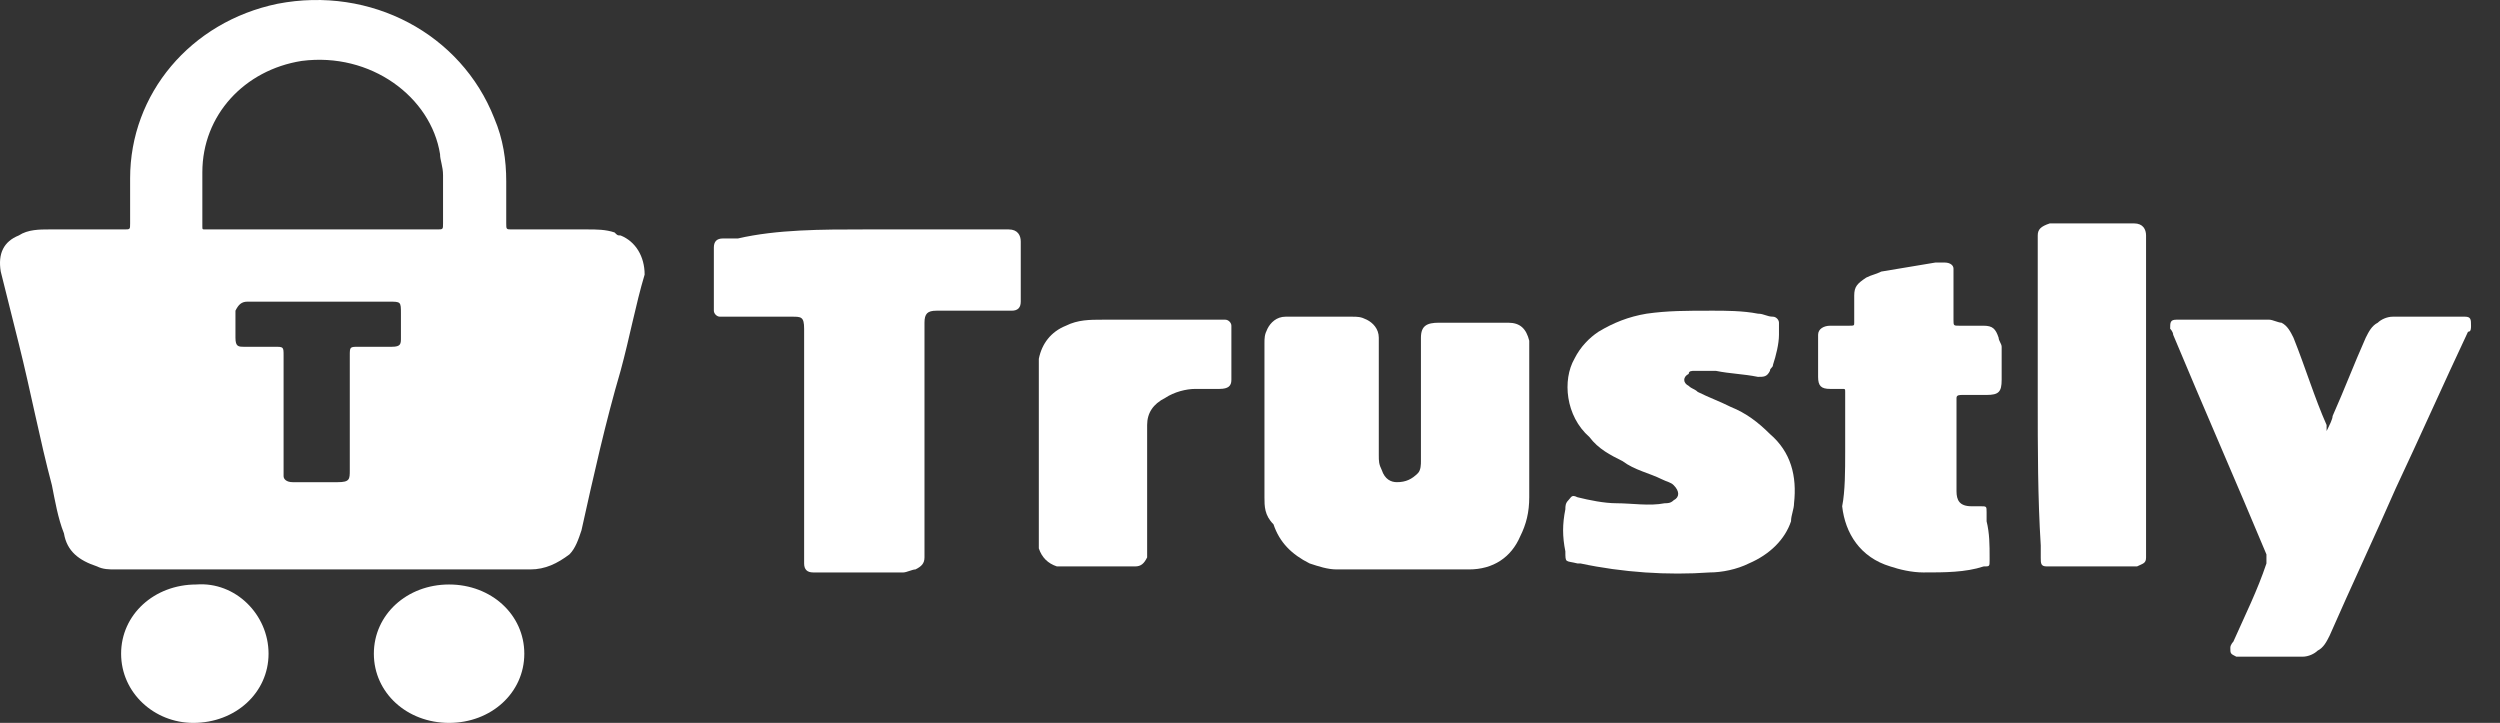
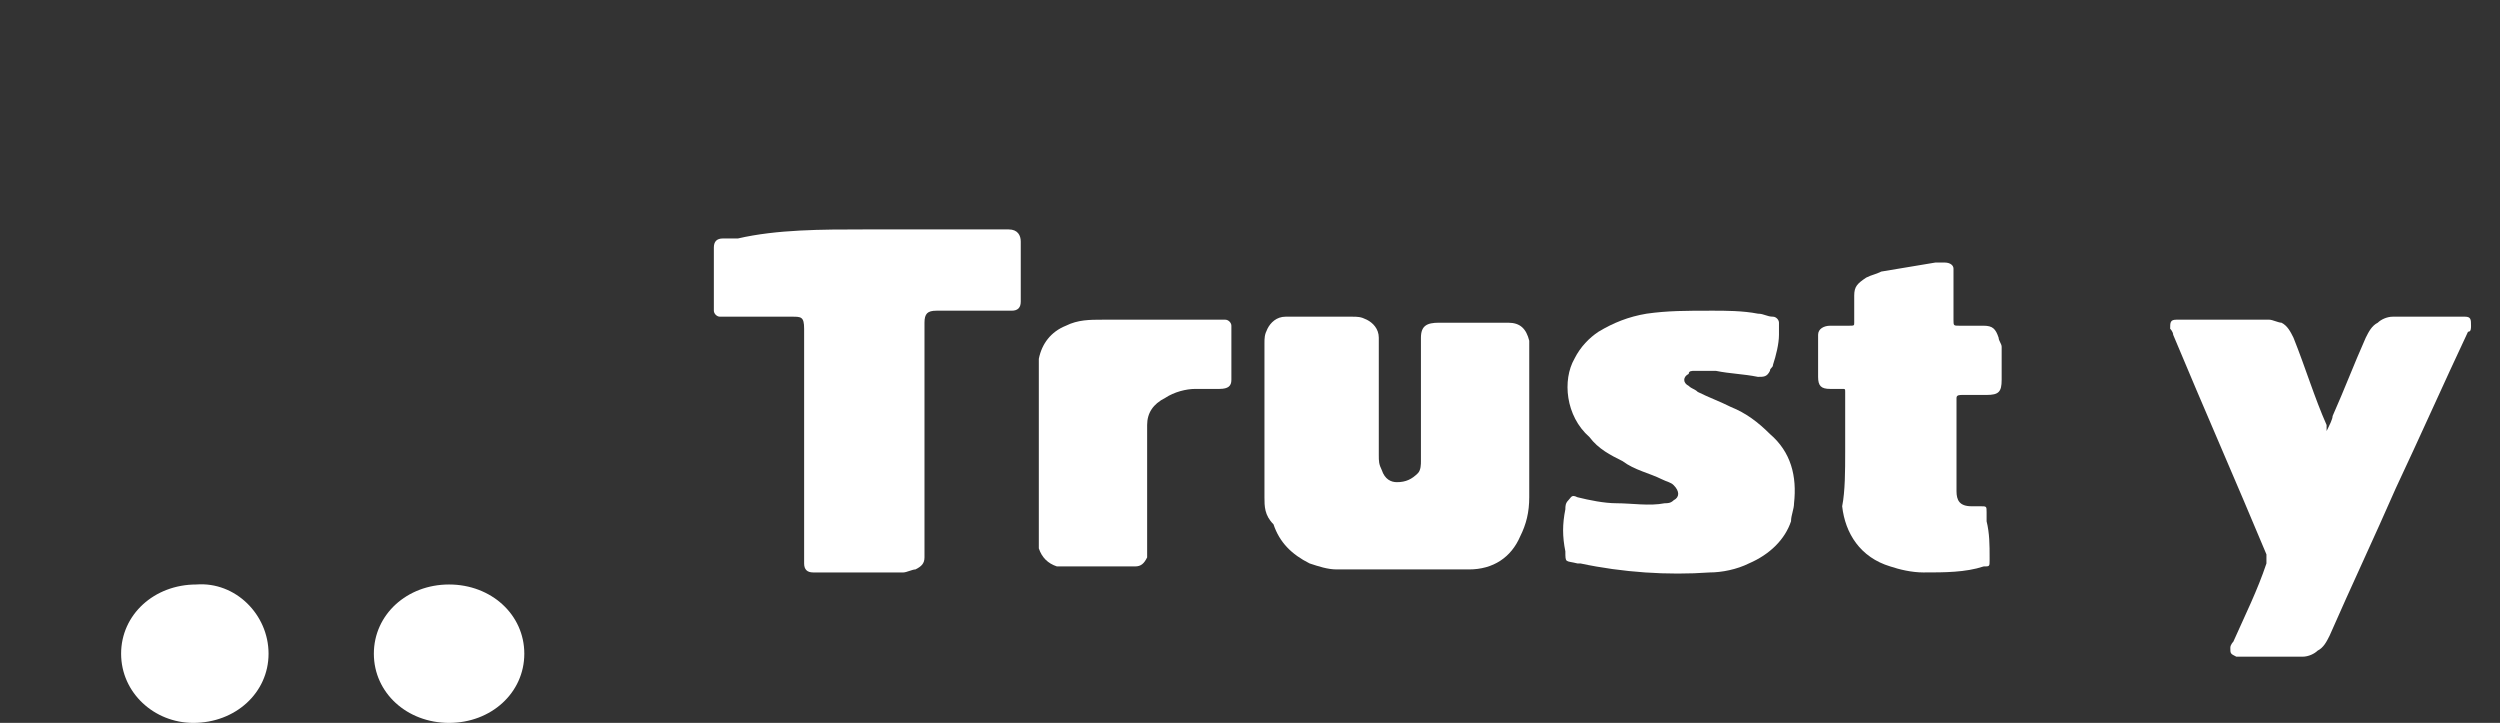
<svg xmlns="http://www.w3.org/2000/svg" width="83" height="24" viewBox="0 0 83 24" fill="none">
  <rect x="0" y="0" width="83" height="24" fill="#333333" stroke="none" />
  <g clip-path="url(#clip0_8725_16895)">
    <path d="M28.695 7.617C30.193 7.617 31.592 7.617 33.09 7.617C33.19 7.617 33.29 7.617 33.49 7.617C33.789 7.617 33.889 7.817 33.889 8.017C33.889 8.716 33.889 9.316 33.889 10.015C33.889 10.215 33.789 10.315 33.59 10.315C33.49 10.315 33.49 10.315 33.39 10.315C32.69 10.315 31.891 10.315 31.192 10.315H31.092C30.792 10.315 30.693 10.415 30.693 10.714C30.693 13.211 30.693 15.709 30.693 18.306C30.693 18.406 30.693 18.406 30.693 18.506C30.693 18.706 30.593 18.806 30.393 18.905C30.293 18.905 30.093 19.005 29.993 19.005C29.094 19.005 28.195 19.005 27.296 19.005C27.196 19.005 27.096 19.005 26.997 19.005C26.797 19.005 26.697 18.905 26.697 18.706C26.697 18.606 26.697 18.606 26.697 18.506C26.697 16.009 26.697 13.411 26.697 10.914C26.697 10.514 26.597 10.514 26.297 10.514C25.598 10.514 24.899 10.514 24.199 10.514C24.099 10.514 24 10.514 23.9 10.514C23.8 10.514 23.7 10.415 23.7 10.315C23.7 10.215 23.7 10.215 23.7 10.115C23.7 9.515 23.7 8.916 23.7 8.317V8.217C23.7 8.017 23.8 7.917 24 7.917C24.199 7.917 24.299 7.917 24.499 7.917C25.798 7.617 27.296 7.617 28.695 7.617Z" fill="white" />
    <path d="M41.98 14.011C41.98 13.111 41.98 12.312 41.98 11.413C41.98 11.213 41.98 11.114 42.08 10.914C42.18 10.714 42.38 10.514 42.68 10.514C43.379 10.514 44.178 10.514 44.877 10.514C45.077 10.514 45.177 10.514 45.377 10.614C45.577 10.714 45.776 10.914 45.776 11.213C45.776 12.512 45.776 13.811 45.776 15.109C45.776 15.309 45.776 15.409 45.876 15.609C45.976 15.909 46.176 16.008 46.376 16.008C46.675 16.008 46.875 15.909 47.075 15.709C47.175 15.609 47.175 15.409 47.175 15.309C47.175 14.011 47.175 12.812 47.175 11.513C47.175 11.413 47.175 11.313 47.175 11.213C47.175 10.814 47.375 10.714 47.774 10.714C48.174 10.714 48.574 10.714 48.973 10.714C49.273 10.714 49.572 10.714 49.872 10.714C49.972 10.714 49.972 10.714 50.072 10.714C50.471 10.714 50.671 10.914 50.771 11.313V11.413C50.771 13.111 50.771 14.81 50.771 16.508C50.771 17.007 50.671 17.407 50.471 17.806C50.172 18.506 49.572 18.905 48.773 18.905C48.274 18.905 47.874 18.905 47.375 18.905C46.376 18.905 45.377 18.905 44.378 18.905C44.078 18.905 43.779 18.805 43.479 18.706C42.88 18.406 42.48 18.006 42.28 17.407C41.98 17.107 41.98 16.808 41.98 16.508C41.98 15.709 41.98 14.909 41.98 14.011Z" fill="white" />
    <path d="M77.243 14.31C77.343 14.11 77.443 13.911 77.443 13.811C77.843 12.912 78.142 12.113 78.542 11.213C78.642 11.014 78.742 10.814 78.942 10.714C79.041 10.614 79.241 10.514 79.441 10.514C80.14 10.514 80.74 10.514 81.439 10.514C81.539 10.514 81.639 10.514 81.838 10.514C82.038 10.514 82.038 10.614 82.038 10.814C82.038 10.914 82.038 11.014 81.938 11.014C81.139 12.712 80.34 14.51 79.541 16.208C78.842 17.806 78.043 19.505 77.343 21.103C77.243 21.303 77.143 21.503 76.944 21.602C76.844 21.702 76.644 21.802 76.444 21.802C75.845 21.802 75.245 21.802 74.646 21.802C74.546 21.802 74.346 21.802 74.246 21.802C74.047 21.702 74.047 21.702 74.047 21.503C74.047 21.403 74.147 21.303 74.147 21.303C74.546 20.404 74.946 19.605 75.246 18.706C75.246 18.606 75.246 18.506 75.246 18.406C74.246 16.008 73.148 13.511 72.149 11.114C72.149 11.014 72.049 10.914 72.049 10.914C72.049 10.714 72.049 10.614 72.249 10.614C72.349 10.614 72.448 10.614 72.548 10.614C73.447 10.614 74.346 10.614 75.345 10.614C75.445 10.614 75.645 10.714 75.745 10.714C75.945 10.814 76.045 11.014 76.144 11.213C76.544 12.212 76.844 13.211 77.243 14.11C77.243 14.21 77.243 14.31 77.243 14.31Z" fill="white" />
    <path d="M56.865 10.315C57.264 10.315 57.864 10.315 58.363 10.414C58.563 10.414 58.663 10.514 58.863 10.514C58.962 10.514 59.062 10.614 59.062 10.714C59.062 10.814 59.062 11.014 59.062 11.114C59.062 11.413 58.962 11.813 58.863 12.113C58.863 12.212 58.763 12.212 58.763 12.312C58.663 12.512 58.563 12.512 58.363 12.512C57.864 12.412 57.464 12.412 56.965 12.312C56.765 12.312 56.465 12.312 56.265 12.312C56.166 12.312 56.066 12.312 56.066 12.412C55.866 12.512 55.866 12.712 56.066 12.812C56.166 12.912 56.265 12.912 56.365 13.012C56.765 13.211 57.065 13.311 57.464 13.511C57.964 13.711 58.363 14.011 58.763 14.41C59.462 15.009 59.662 15.809 59.562 16.708C59.562 16.907 59.462 17.107 59.462 17.307C59.262 17.906 58.763 18.406 58.063 18.706C57.664 18.905 57.164 19.005 56.765 19.005C55.366 19.105 53.868 19.005 52.469 18.706C52.469 18.706 52.469 18.706 52.37 18.706C51.97 18.606 51.97 18.706 51.97 18.306C51.87 17.806 51.87 17.407 51.97 16.907C51.97 16.808 51.97 16.708 52.07 16.608C52.17 16.508 52.17 16.408 52.37 16.508C52.769 16.608 53.269 16.708 53.668 16.708C54.168 16.708 54.767 16.808 55.267 16.708C55.366 16.708 55.466 16.708 55.566 16.608C55.766 16.508 55.766 16.308 55.566 16.108C55.466 16.008 55.366 16.008 55.167 15.909C54.767 15.709 54.267 15.609 53.868 15.309C53.468 15.109 53.069 14.91 52.769 14.51C51.97 13.811 51.87 12.612 52.27 11.913C52.469 11.513 52.769 11.213 53.069 11.014C53.568 10.714 54.068 10.514 54.667 10.414C55.366 10.315 55.966 10.315 56.865 10.315Z" fill="white" />
    <path d="M61.26 15.01C61.26 14.31 61.26 13.711 61.26 13.012C61.26 12.912 61.26 12.912 61.16 12.912C61.06 12.912 60.861 12.912 60.761 12.912C60.461 12.912 60.361 12.812 60.361 12.512C60.361 12.412 60.361 12.312 60.361 12.312C60.361 12.013 60.361 11.613 60.361 11.314C60.361 11.214 60.361 11.114 60.361 11.114C60.361 10.914 60.561 10.814 60.761 10.814C60.861 10.814 60.96 10.814 60.96 10.814C61.06 10.814 61.26 10.814 61.36 10.814C61.56 10.814 61.56 10.814 61.56 10.714C61.56 10.415 61.56 10.115 61.56 9.815C61.56 9.515 61.66 9.416 61.959 9.216C62.159 9.116 62.259 9.116 62.459 9.016C63.058 8.916 63.658 8.816 64.257 8.716C64.357 8.716 64.457 8.716 64.557 8.716C64.756 8.716 64.856 8.816 64.856 8.916C64.856 9.016 64.856 9.016 64.856 9.116C64.856 9.615 64.856 10.115 64.856 10.614C64.856 10.814 64.856 10.814 65.056 10.814C65.356 10.814 65.556 10.814 65.855 10.814C66.155 10.814 66.255 10.914 66.355 11.214C66.355 11.314 66.455 11.414 66.455 11.513C66.455 11.913 66.455 12.312 66.455 12.612C66.455 13.012 66.355 13.112 65.955 13.112C65.656 13.112 65.456 13.112 65.156 13.112C65.056 13.112 64.956 13.112 64.956 13.212C64.956 13.811 64.956 14.31 64.956 14.91C64.956 15.409 64.956 15.909 64.956 16.308C64.956 16.608 65.056 16.808 65.456 16.808C65.556 16.808 65.656 16.808 65.755 16.808C65.955 16.808 65.955 16.808 65.955 17.008C65.955 17.008 65.955 17.107 65.955 17.307C66.055 17.707 66.055 18.106 66.055 18.506V18.606C66.055 18.806 66.055 18.806 65.855 18.806C65.256 19.005 64.557 19.005 63.857 19.005C63.458 19.005 63.058 18.905 62.758 18.806C61.76 18.506 61.26 17.707 61.16 16.808C61.26 16.308 61.26 15.609 61.26 15.01Z" fill="white" />
-     <path d="M67.653 13.211C67.653 11.513 67.653 9.715 67.653 8.017C67.653 7.917 67.653 7.917 67.653 7.817C67.653 7.617 67.753 7.517 68.053 7.417C68.153 7.417 68.153 7.417 68.253 7.417C68.952 7.417 69.751 7.417 70.45 7.417C70.55 7.417 70.75 7.417 70.85 7.417C71.15 7.417 71.249 7.617 71.249 7.817V7.917C71.249 11.313 71.249 14.81 71.249 18.206C71.249 18.306 71.249 18.406 71.249 18.506C71.249 18.706 71.15 18.706 70.95 18.805C70.85 18.805 70.75 18.805 70.65 18.805C69.851 18.805 69.052 18.805 68.253 18.805C68.153 18.805 68.053 18.805 67.953 18.805C67.753 18.805 67.753 18.706 67.753 18.506C67.753 18.406 67.753 18.206 67.753 18.106C67.653 16.508 67.653 14.91 67.653 13.211Z" fill="white" />
    <path d="M34.489 15.209C34.489 14.21 34.489 13.311 34.489 12.312C34.489 12.212 34.489 12.012 34.489 11.913C34.588 11.413 34.888 11.014 35.388 10.814C35.787 10.614 36.187 10.614 36.586 10.614C36.886 10.614 37.186 10.614 37.585 10.614C38.584 10.614 39.483 10.614 40.482 10.614C40.582 10.614 40.682 10.614 40.682 10.614C40.782 10.614 40.882 10.714 40.882 10.814V10.914C40.882 11.413 40.882 12.012 40.882 12.512V12.612C40.882 12.812 40.782 12.912 40.482 12.912C40.182 12.912 39.883 12.912 39.683 12.912C39.383 12.912 38.984 13.011 38.684 13.211C38.285 13.411 38.085 13.711 38.085 14.11C38.085 14.21 38.085 14.31 38.085 14.41C38.085 15.609 38.085 16.907 38.085 18.106C38.085 18.206 38.085 18.406 38.085 18.506C37.985 18.706 37.885 18.805 37.685 18.805C37.585 18.805 37.585 18.805 37.485 18.805C36.786 18.805 36.087 18.805 35.388 18.805C35.288 18.805 35.188 18.805 35.088 18.805C34.788 18.706 34.588 18.506 34.489 18.206C34.489 18.106 34.489 18.006 34.489 18.006C34.489 17.107 34.489 16.208 34.489 15.209Z" fill="white" />
    <path d="M8.916 21.702C8.916 23.001 7.817 24 6.418 24C5.12 24 4.021 23.001 4.021 21.702C4.021 20.404 5.12 19.405 6.518 19.405C7.817 19.305 8.916 20.404 8.916 21.702Z" fill="white" />
    <path d="M12.412 21.703C12.412 20.404 13.511 19.405 14.909 19.405C16.308 19.405 17.407 20.404 17.407 21.703C17.407 23.001 16.308 24 14.909 24C13.511 24 12.412 23.001 12.412 21.703Z" fill="white" />
-     <path d="M20.603 7.817C20.503 7.817 20.503 7.817 20.403 7.717C20.104 7.617 19.804 7.617 19.504 7.617C18.705 7.617 17.806 7.617 17.007 7.617C16.807 7.617 16.807 7.617 16.807 7.418C16.807 6.918 16.807 6.518 16.807 6.019C16.807 5.32 16.707 4.62 16.408 3.921C15.309 1.124 12.312 -0.474 9.215 0.125C6.318 0.725 4.32 3.122 4.32 5.919C4.32 6.419 4.32 6.918 4.32 7.418C4.32 7.617 4.32 7.617 4.121 7.617C3.321 7.617 2.422 7.617 1.623 7.617C1.324 7.617 0.924 7.617 0.624 7.817C0.125 8.017 -0.075 8.416 0.025 9.016C0.225 9.815 0.425 10.614 0.624 11.413C1.024 13.012 1.324 14.61 1.723 16.108C1.823 16.608 1.923 17.207 2.123 17.707C2.223 18.306 2.622 18.606 3.222 18.805C3.421 18.905 3.621 18.905 3.821 18.905C6.119 18.905 8.316 18.905 10.614 18.905C12.911 18.905 15.109 18.905 17.407 18.905C17.506 18.905 17.506 18.905 17.606 18.905C18.106 18.905 18.505 18.706 18.905 18.406C19.105 18.206 19.205 17.906 19.305 17.607C19.704 15.809 20.104 14.011 20.603 12.312C20.903 11.213 21.103 10.115 21.402 9.116C21.402 8.516 21.103 8.017 20.603 7.817ZM13.311 11.213C13.311 11.413 13.311 11.513 13.011 11.513C12.612 11.513 12.312 11.513 11.912 11.513C11.613 11.513 11.613 11.513 11.613 11.813C11.613 13.111 11.613 14.41 11.613 15.609C11.613 15.909 11.613 16.008 11.213 16.008C10.714 16.008 10.214 16.008 9.715 16.008C9.515 16.008 9.415 15.909 9.415 15.809C9.415 15.709 9.415 15.709 9.415 15.609C9.415 14.31 9.415 13.111 9.415 11.813C9.415 11.513 9.415 11.513 9.115 11.513C8.816 11.513 8.516 11.513 8.216 11.513H8.116C7.917 11.513 7.817 11.513 7.817 11.213C7.817 10.914 7.817 10.614 7.817 10.315C7.917 10.115 8.017 10.015 8.216 10.015C8.516 10.015 8.816 10.015 9.115 10.015C9.615 10.015 10.114 10.015 10.614 10.015C11.413 10.015 12.112 10.015 12.911 10.015C13.311 10.015 13.311 10.015 13.311 10.414C13.311 10.614 13.311 10.914 13.311 11.213ZM14.51 7.617C13.211 7.617 11.912 7.617 10.714 7.617C9.415 7.617 8.216 7.617 6.918 7.617H6.818C6.718 7.617 6.718 7.617 6.718 7.517C6.718 6.918 6.718 6.319 6.718 5.719C6.718 3.821 8.116 2.323 10.014 2.023C12.312 1.724 14.31 3.222 14.61 5.12C14.61 5.32 14.709 5.52 14.709 5.819C14.709 6.319 14.709 6.918 14.709 7.418C14.709 7.617 14.709 7.617 14.51 7.617Z" fill="white" />
  </g>
  <defs>
    <clipPath id="clip0_8725_16895">
      <rect width="82.038" height="24" fill="white" />
    </clipPath>
  </defs>
</svg>